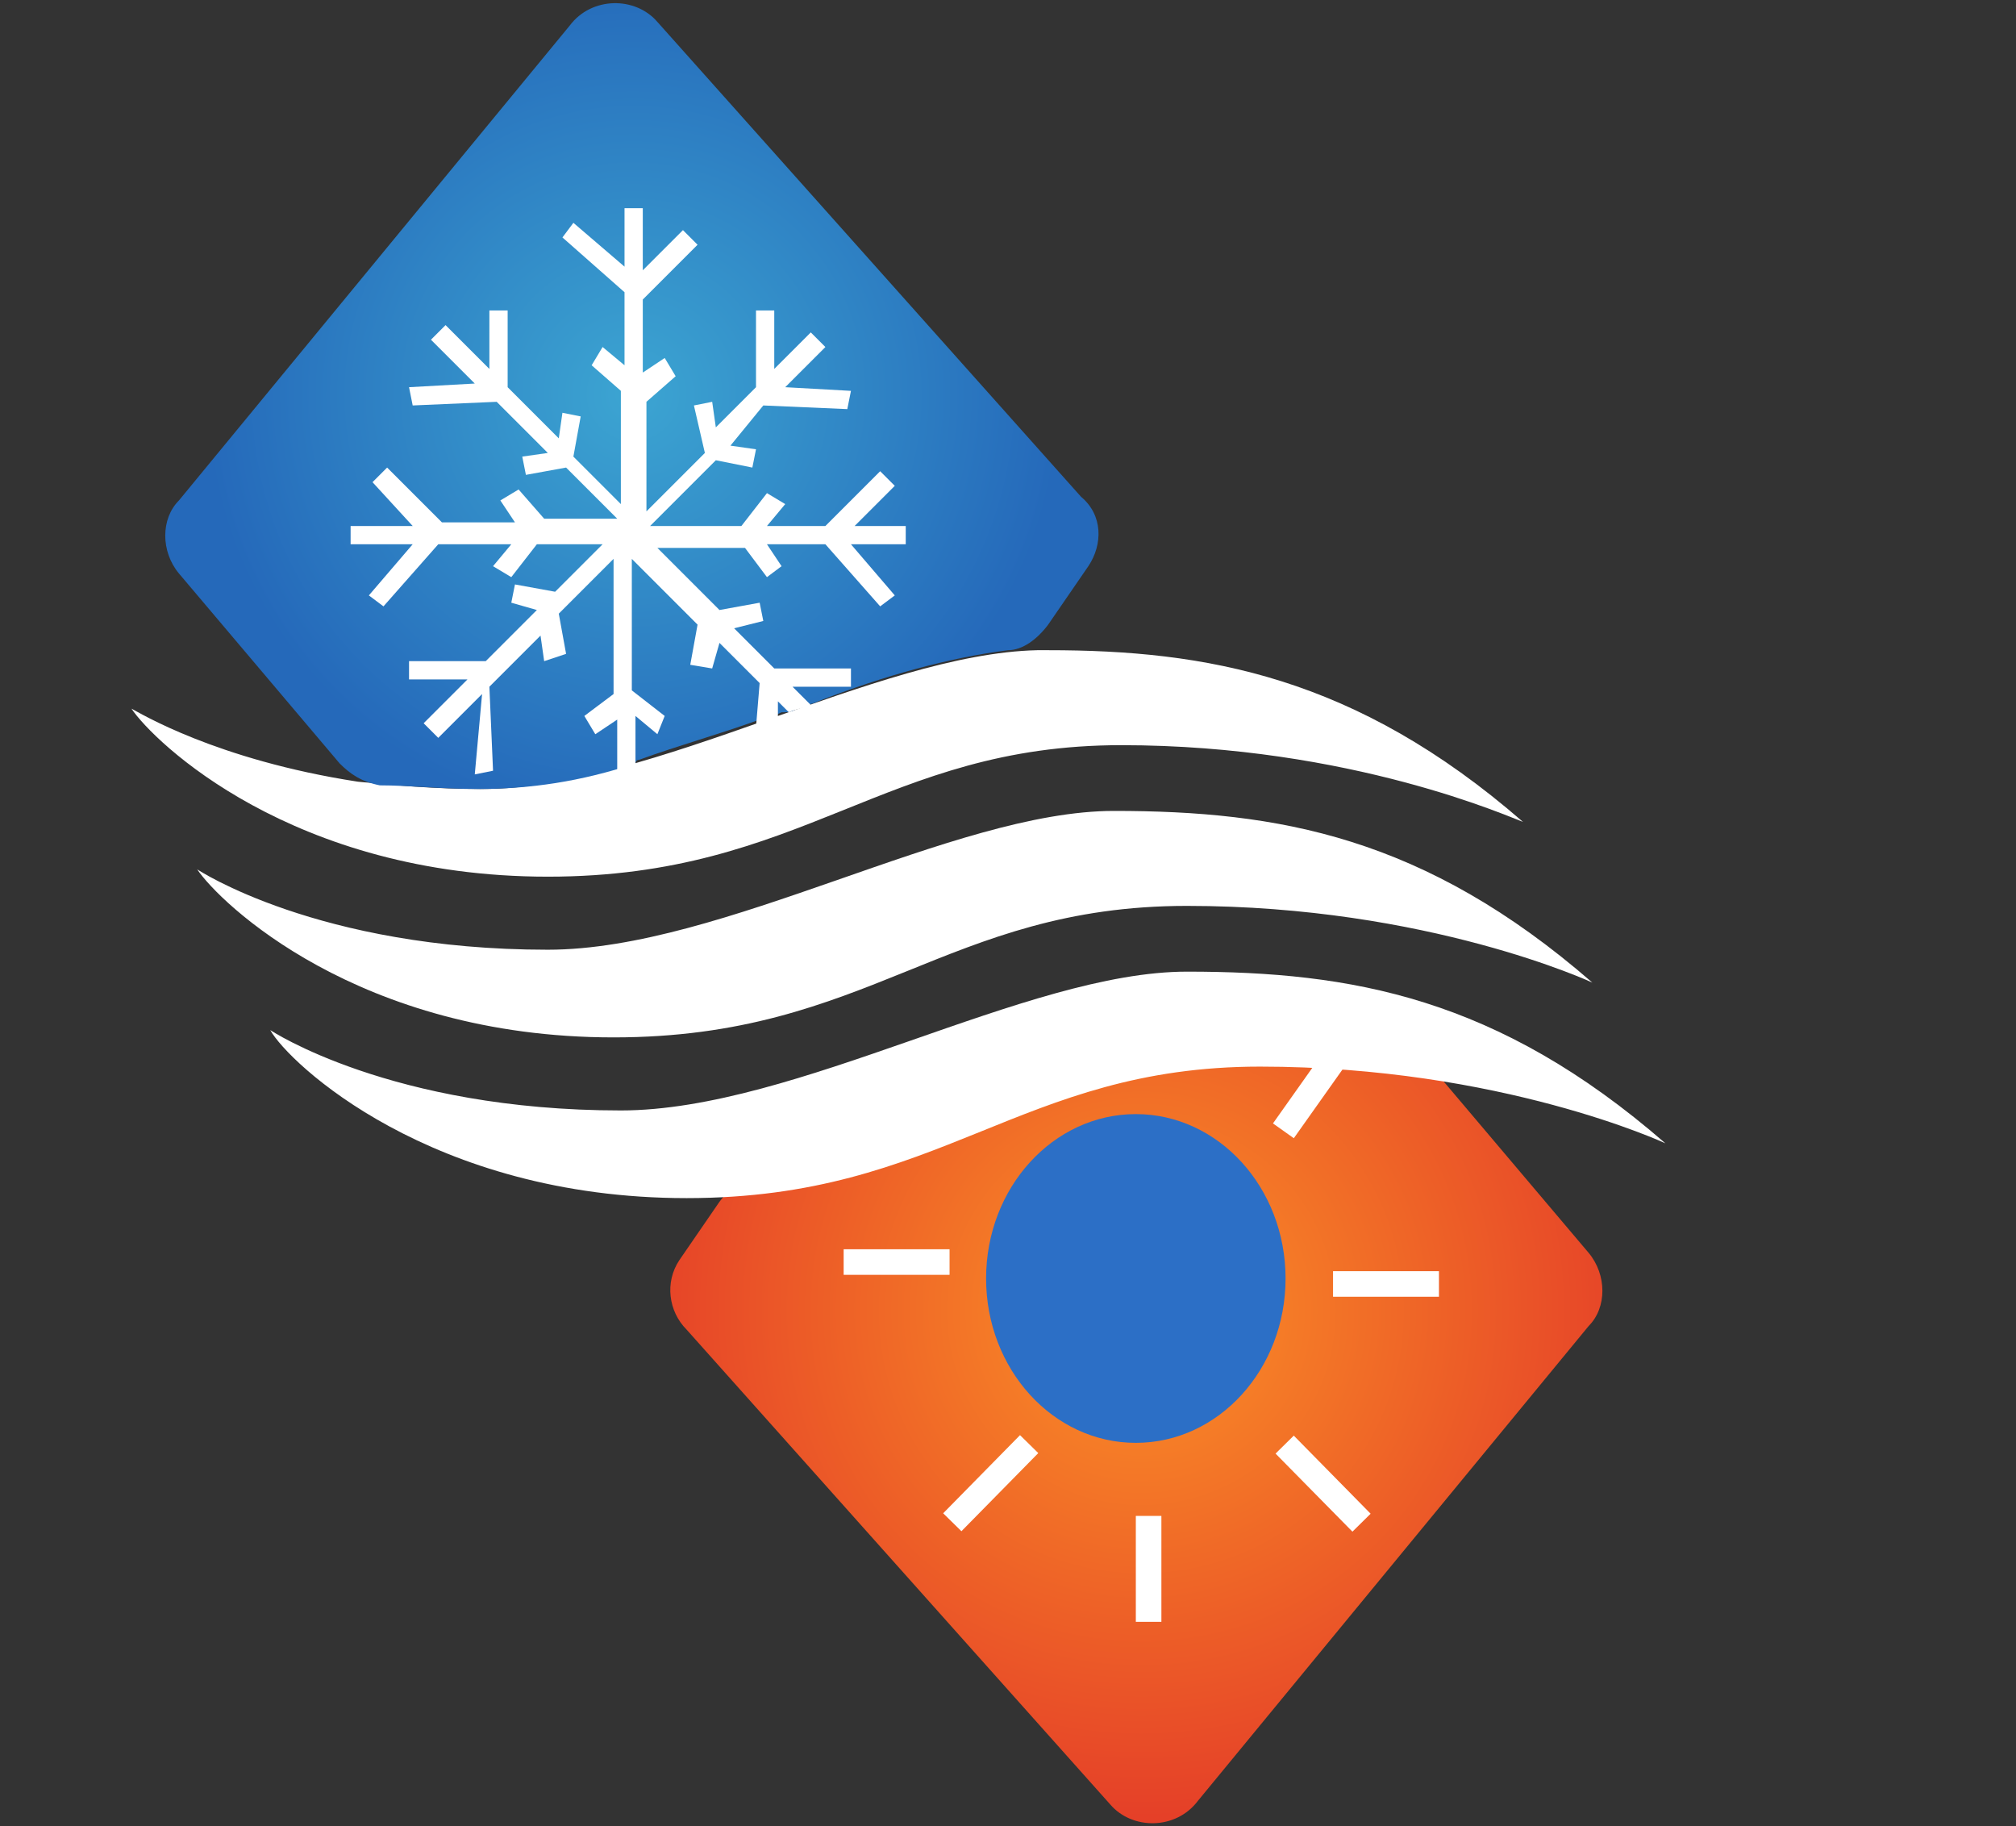
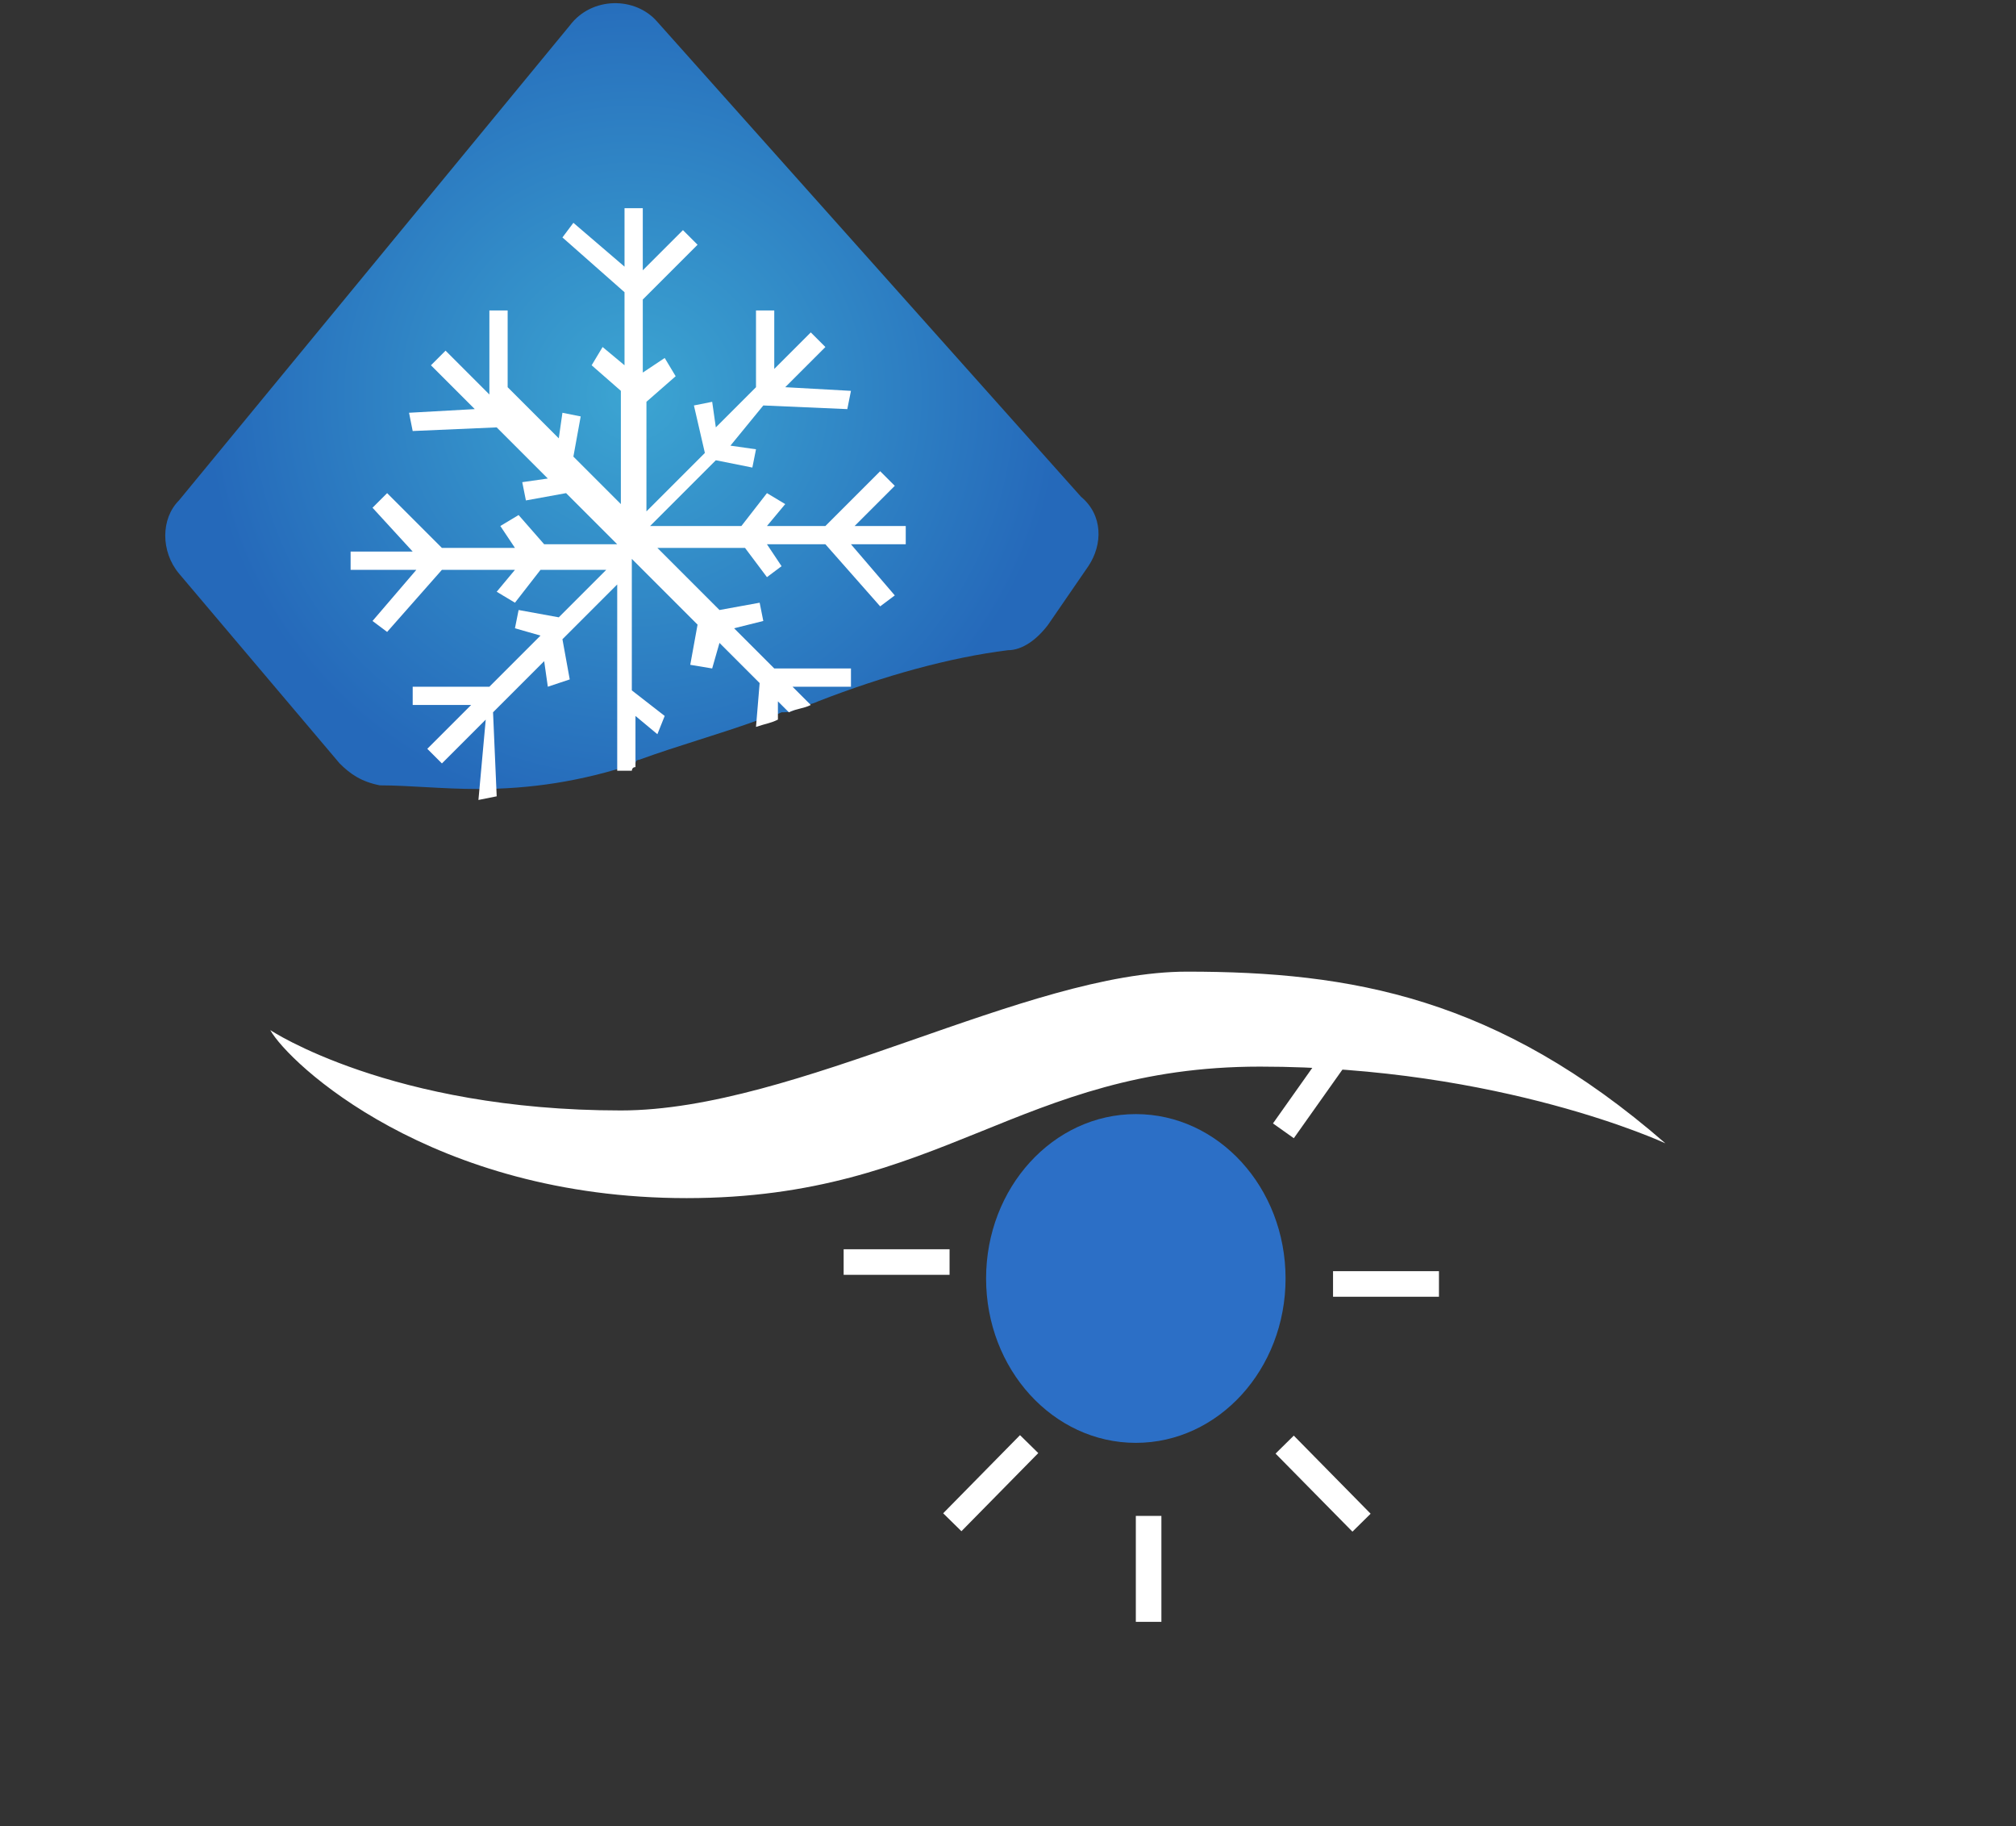
<svg xmlns="http://www.w3.org/2000/svg" xml:space="preserve" id="Layer_1" x="0" y="0" style="enable-background:new 0 0 55.2 50" version="1.1" viewBox="0 0 55.2 50">
  <rect x="0" y="0" width="55.2" height="50" fill="#333333" stroke="none" />
  <style type="text/css">.st0{fill:#fff}.st1{fill:url(#SVGID_1_)}.st2{fill:url(#SVGID_2_)}.st3{fill:#2c6fc6}</style>
  <g>
    <g>
      <g>
-         <path d="M41.7 22.5c-.3-.1-4.7-2.1-11-2.1C24.2 20.4 22 24 15 24S4.2 20.3 3.6 19.4c.2.1 2.3 1.4 6.2 2 1 .1 2.1.2 3.4.2 4.7 0 10.8-3.7 15.2-3.8h.3c4.3 0 8.4.7 13 4.7z" class="st0" />
-       </g>
+         </g>
    </g>
    <g>
      <g>
-         <path d="M5.4 23.8S8.7 26 15 26c4.8 0 11.1-3.8 15.5-3.8 4.5 0 8.5.7 13.1 4.7 0 0-4.5-2.1-11.1-2.1s-8.7 3.6-15.7 3.6S6 24.7 5.4 23.8z" class="st0" />
-       </g>
+         </g>
    </g>
    <radialGradient id="SVGID_1_" cx="17.334" cy="39.089" r="11.831" gradientTransform="matrix(1 0 0 -1 0 49.89)" gradientUnits="userSpaceOnUse">
      <stop offset="0" style="stop-color:#3ca5d2" />
      <stop offset=".99" style="stop-color:#2569ba" />
    </radialGradient>
    <path d="m29.8 15.5-1.1 1.6c-.3.4-.7.7-1.1.7-1.6.2-3.4.7-5.2 1.4-.2.1-.4.1-.6.2-.1.1-.3.1-.4.1-.2.1-.3.1-.6.2-1.1.4-2.2.7-3.3 1.1-.1 0-.1.1-.1.1-1.5.5-2.9.7-4.3.7-1 0-1.9-.1-2.7-.1-.5-.1-.8-.3-1.1-.6l-4.4-5.2c-.5-.6-.5-1.5 0-2L15.6.7c.6-.8 1.8-.8 2.4-.1l11.6 13c.6.5.6 1.3.2 1.9z" class="st1" />
    <radialGradient id="SVGID_2_" cx="31.251" cy="14.008" r="18.952" gradientTransform="matrix(1 0 0 -1 0 49.89)" gradientUnits="userSpaceOnUse">
      <stop offset="0" style="stop-color:#fb9227" />
      <stop offset=".99" style="stop-color:#dd2328" />
    </radialGradient>
-     <path d="m18.6 34.5 1.1-1.6c.3-.4.7-.7 1.1-.7 1.6-.2 3.4-.7 5.2-1.4.2-.1.4-.1.6-.2.1-.1.3-.1.4-.1.2-.1.3-.1.6-.2 1.1-.4 2.2-.7 3.3-1.1.1 0 .1-.1.1-.1 1.5-.5 2.9-.7 4.3-.7 1 0 1.9.1 2.7.1.5.1.8.3 1.1.6l4.4 5.2c.5.6.5 1.5 0 2l-10.7 13c-.6.8-1.8.8-2.4.1l-11.6-13c-.5-.5-.6-1.3-.2-1.9z" class="st2" />
-     <path d="M24.7 14.9h-1.4l1.2 1.4-.4.3-1.5-1.7H21l.4.6-.4.3-.6-.8H18l1.7 1.7 1.1-.2.1.5-.8.2 1.1 1.1h2.1v.5h-1.6l.5.5c-.2.1-.4.1-.6.2l-.3-.3v.5c-.2.1-.3.1-.6.2l.1-1.2-1.1-1.1-.2.7-.6-.1.2-1.1-1.8-1.8v3.6l.9.7-.2.5-.6-.5V21c-.1 0-.1.1-.1.1h-.4v-1.4l-.6.4-.3-.5.8-.6v-3.7l-1.5 1.5.2 1.1-.6.2-.1-.7-1.4 1.4.1 2.3-.5.1.2-2.2-1.2 1.2-.4-.4 1.2-1.2h-1.6v-.5h2.1l1.4-1.4-.7-.2.1-.5 1.1.2 1.3-1.3h-1.8l-.7.9-.5-.3.5-.6h-2l-1.5 1.7-.4-.3 1.2-1.4H9.6v-.5h1.7l-1.1-1.2.4-.4 1.5 1.5h2l-.4-.6.5-.3.7.8h2l-1.4-1.4-1.1.2-.1-.5.7-.1-1.4-1.4-2.3.1-.1-.5 1.8-.1-1.2-1.2.4-.4 1.2 1.2V8.5h.5v2.1l1.4 1.4.1-.7.5.1-.2 1.1 1.3 1.3v-3.1l-.8-.7.3-.5.6.5V8l-1.7-1.5.3-.4 1.4 1.2V5.7h.5v1.7l1.1-1.1.4.4-1.5 1.5v2l.6-.4.3.5-.8.7v3l1.6-1.6-.3-1.3.5-.1.1.7 1.1-1.1V8.5h.5v1.6l1-1 .4.4-1.1 1.1 1.8.1-.1.5-2.3-.1-.9 1.1.7.1-.1.5-1-.2-1.8 1.8h2.5l.7-.9.5.3-.5.6h1.6l1.5-1.5.4.4-1.1 1.1h1.4v.5h-.1z" class="st0" />
+     <path d="M24.7 14.9h-1.4l1.2 1.4-.4.3-1.5-1.7H21l.4.6-.4.3-.6-.8H18l1.7 1.7 1.1-.2.1.5-.8.2 1.1 1.1h2.1v.5h-1.6l.5.5c-.2.1-.4.1-.6.2l-.3-.3v.5c-.2.1-.3.1-.6.2l.1-1.2-1.1-1.1-.2.7-.6-.1.2-1.1-1.8-1.8v3.6l.9.7-.2.5-.6-.5V21c-.1 0-.1.1-.1.1h-.4v-1.4v-3.7l-1.5 1.5.2 1.1-.6.2-.1-.7-1.4 1.4.1 2.3-.5.1.2-2.2-1.2 1.2-.4-.4 1.2-1.2h-1.6v-.5h2.1l1.4-1.4-.7-.2.1-.5 1.1.2 1.3-1.3h-1.8l-.7.9-.5-.3.5-.6h-2l-1.5 1.7-.4-.3 1.2-1.4H9.6v-.5h1.7l-1.1-1.2.4-.4 1.5 1.5h2l-.4-.6.5-.3.7.8h2l-1.4-1.4-1.1.2-.1-.5.7-.1-1.4-1.4-2.3.1-.1-.5 1.8-.1-1.2-1.2.4-.4 1.2 1.2V8.5h.5v2.1l1.4 1.4.1-.7.5.1-.2 1.1 1.3 1.3v-3.1l-.8-.7.3-.5.6.5V8l-1.7-1.5.3-.4 1.4 1.2V5.7h.5v1.7l1.1-1.1.4.4-1.5 1.5v2l.6-.4.3.5-.8.7v3l1.6-1.6-.3-1.3.5-.1.1.7 1.1-1.1V8.5h.5v1.6l1-1 .4.4-1.1 1.1 1.8.1-.1.5-2.3-.1-.9 1.1.7.1-.1.5-1-.2-1.8 1.8h2.5l.7-.9.5.3-.5.6h1.6l1.5-1.5.4.4-1.1 1.1h1.4v.5h-.1z" class="st0" />
    <ellipse cx="31.1" cy="35" class="st3" rx="4.1" ry="4.5" />
    <g>
      <path d="m25.825 41.428 2.104-2.139.5.491-2.104 2.139z" class="st0" />
    </g>
    <g>
      <path d="m34.926 39.794.499-.492 2.104 2.138-.498.491z" class="st0" />
    </g>
    <g>
      <path d="M31.1 41.5h.7v2.9h-.7z" class="st0" />
    </g>
    <g>
      <path d="M23.1 34.2H26v.7h-2.9z" class="st0" />
    </g>
    <g>
      <path d="M36.5 34.8h2.9v.7h-2.9z" class="st0" />
    </g>
    <g>
      <path d="m34.855 30.755 1.791-2.53.572.405-1.792 2.53z" class="st0" />
    </g>
    <g>
      <g>
        <path d="M7.4 28.2s3.3 2.2 9.6 2.2c4.8 0 11.1-3.8 15.5-3.8 4.5 0 8.5.7 13.1 4.7 0 0-4.5-2.1-11.1-2.1s-8.7 3.6-15.7 3.6-10.9-3.7-11.4-4.6z" class="st0" />
      </g>
    </g>
  </g>
</svg>